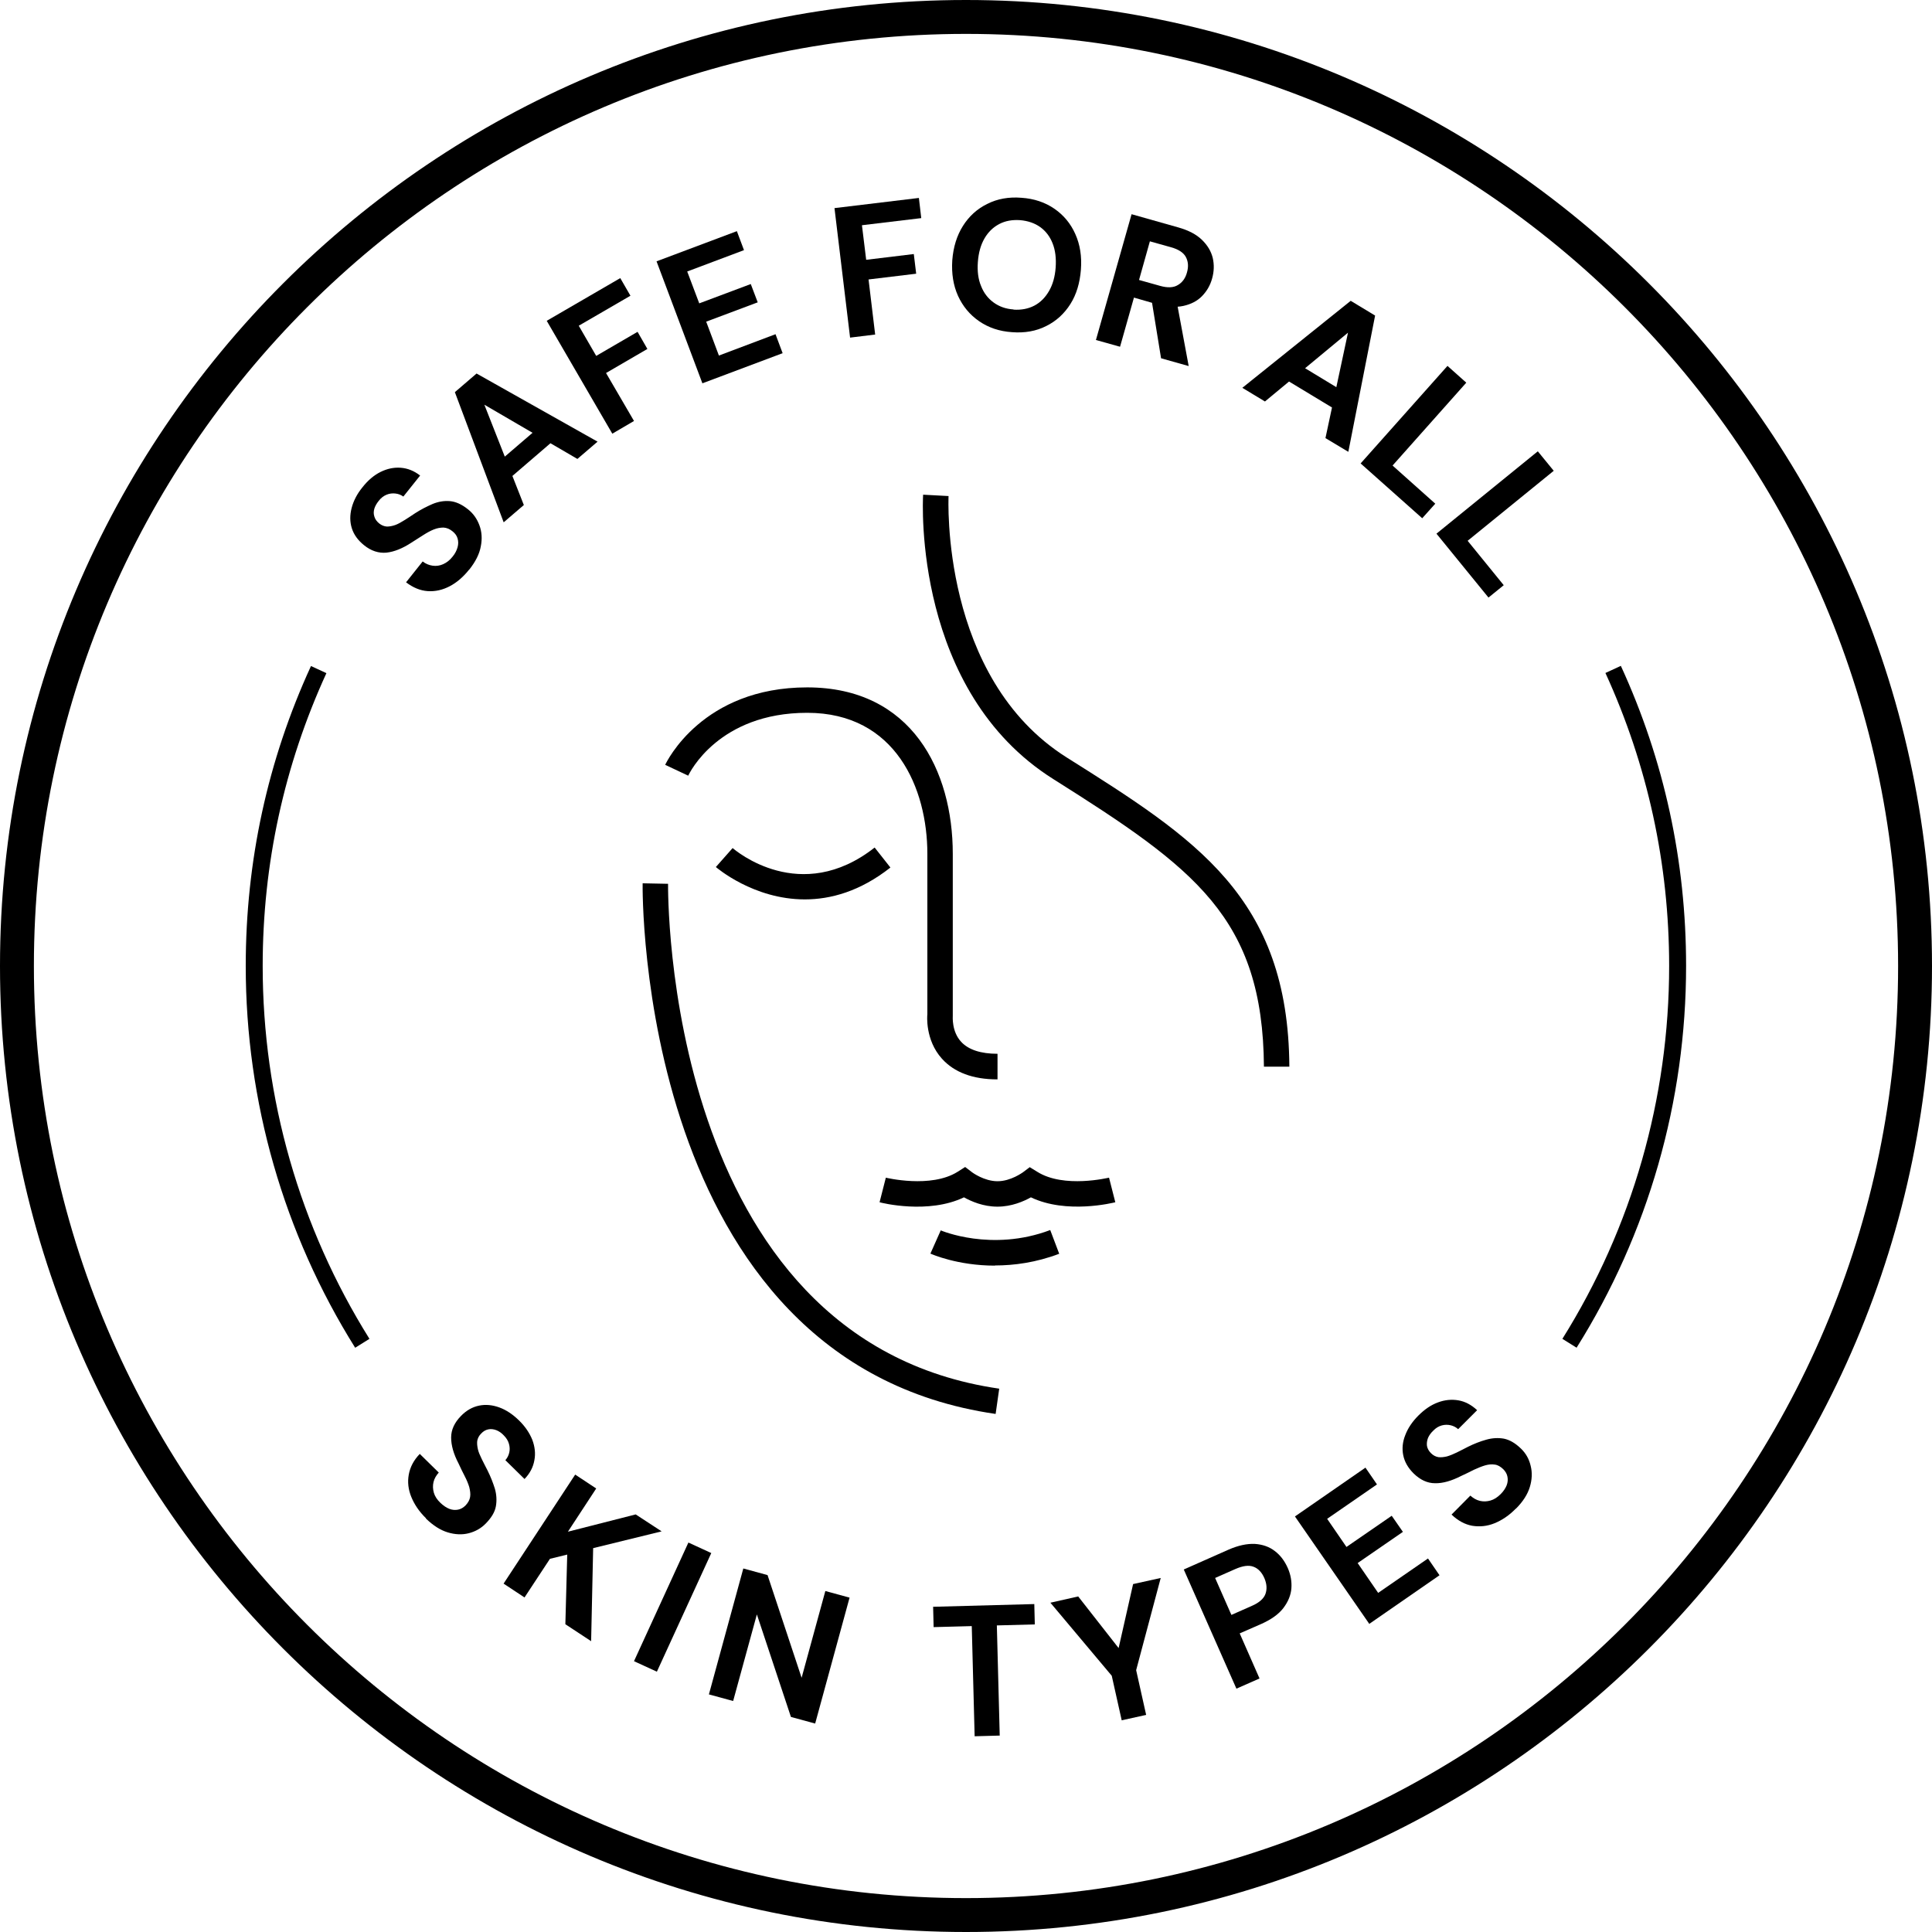
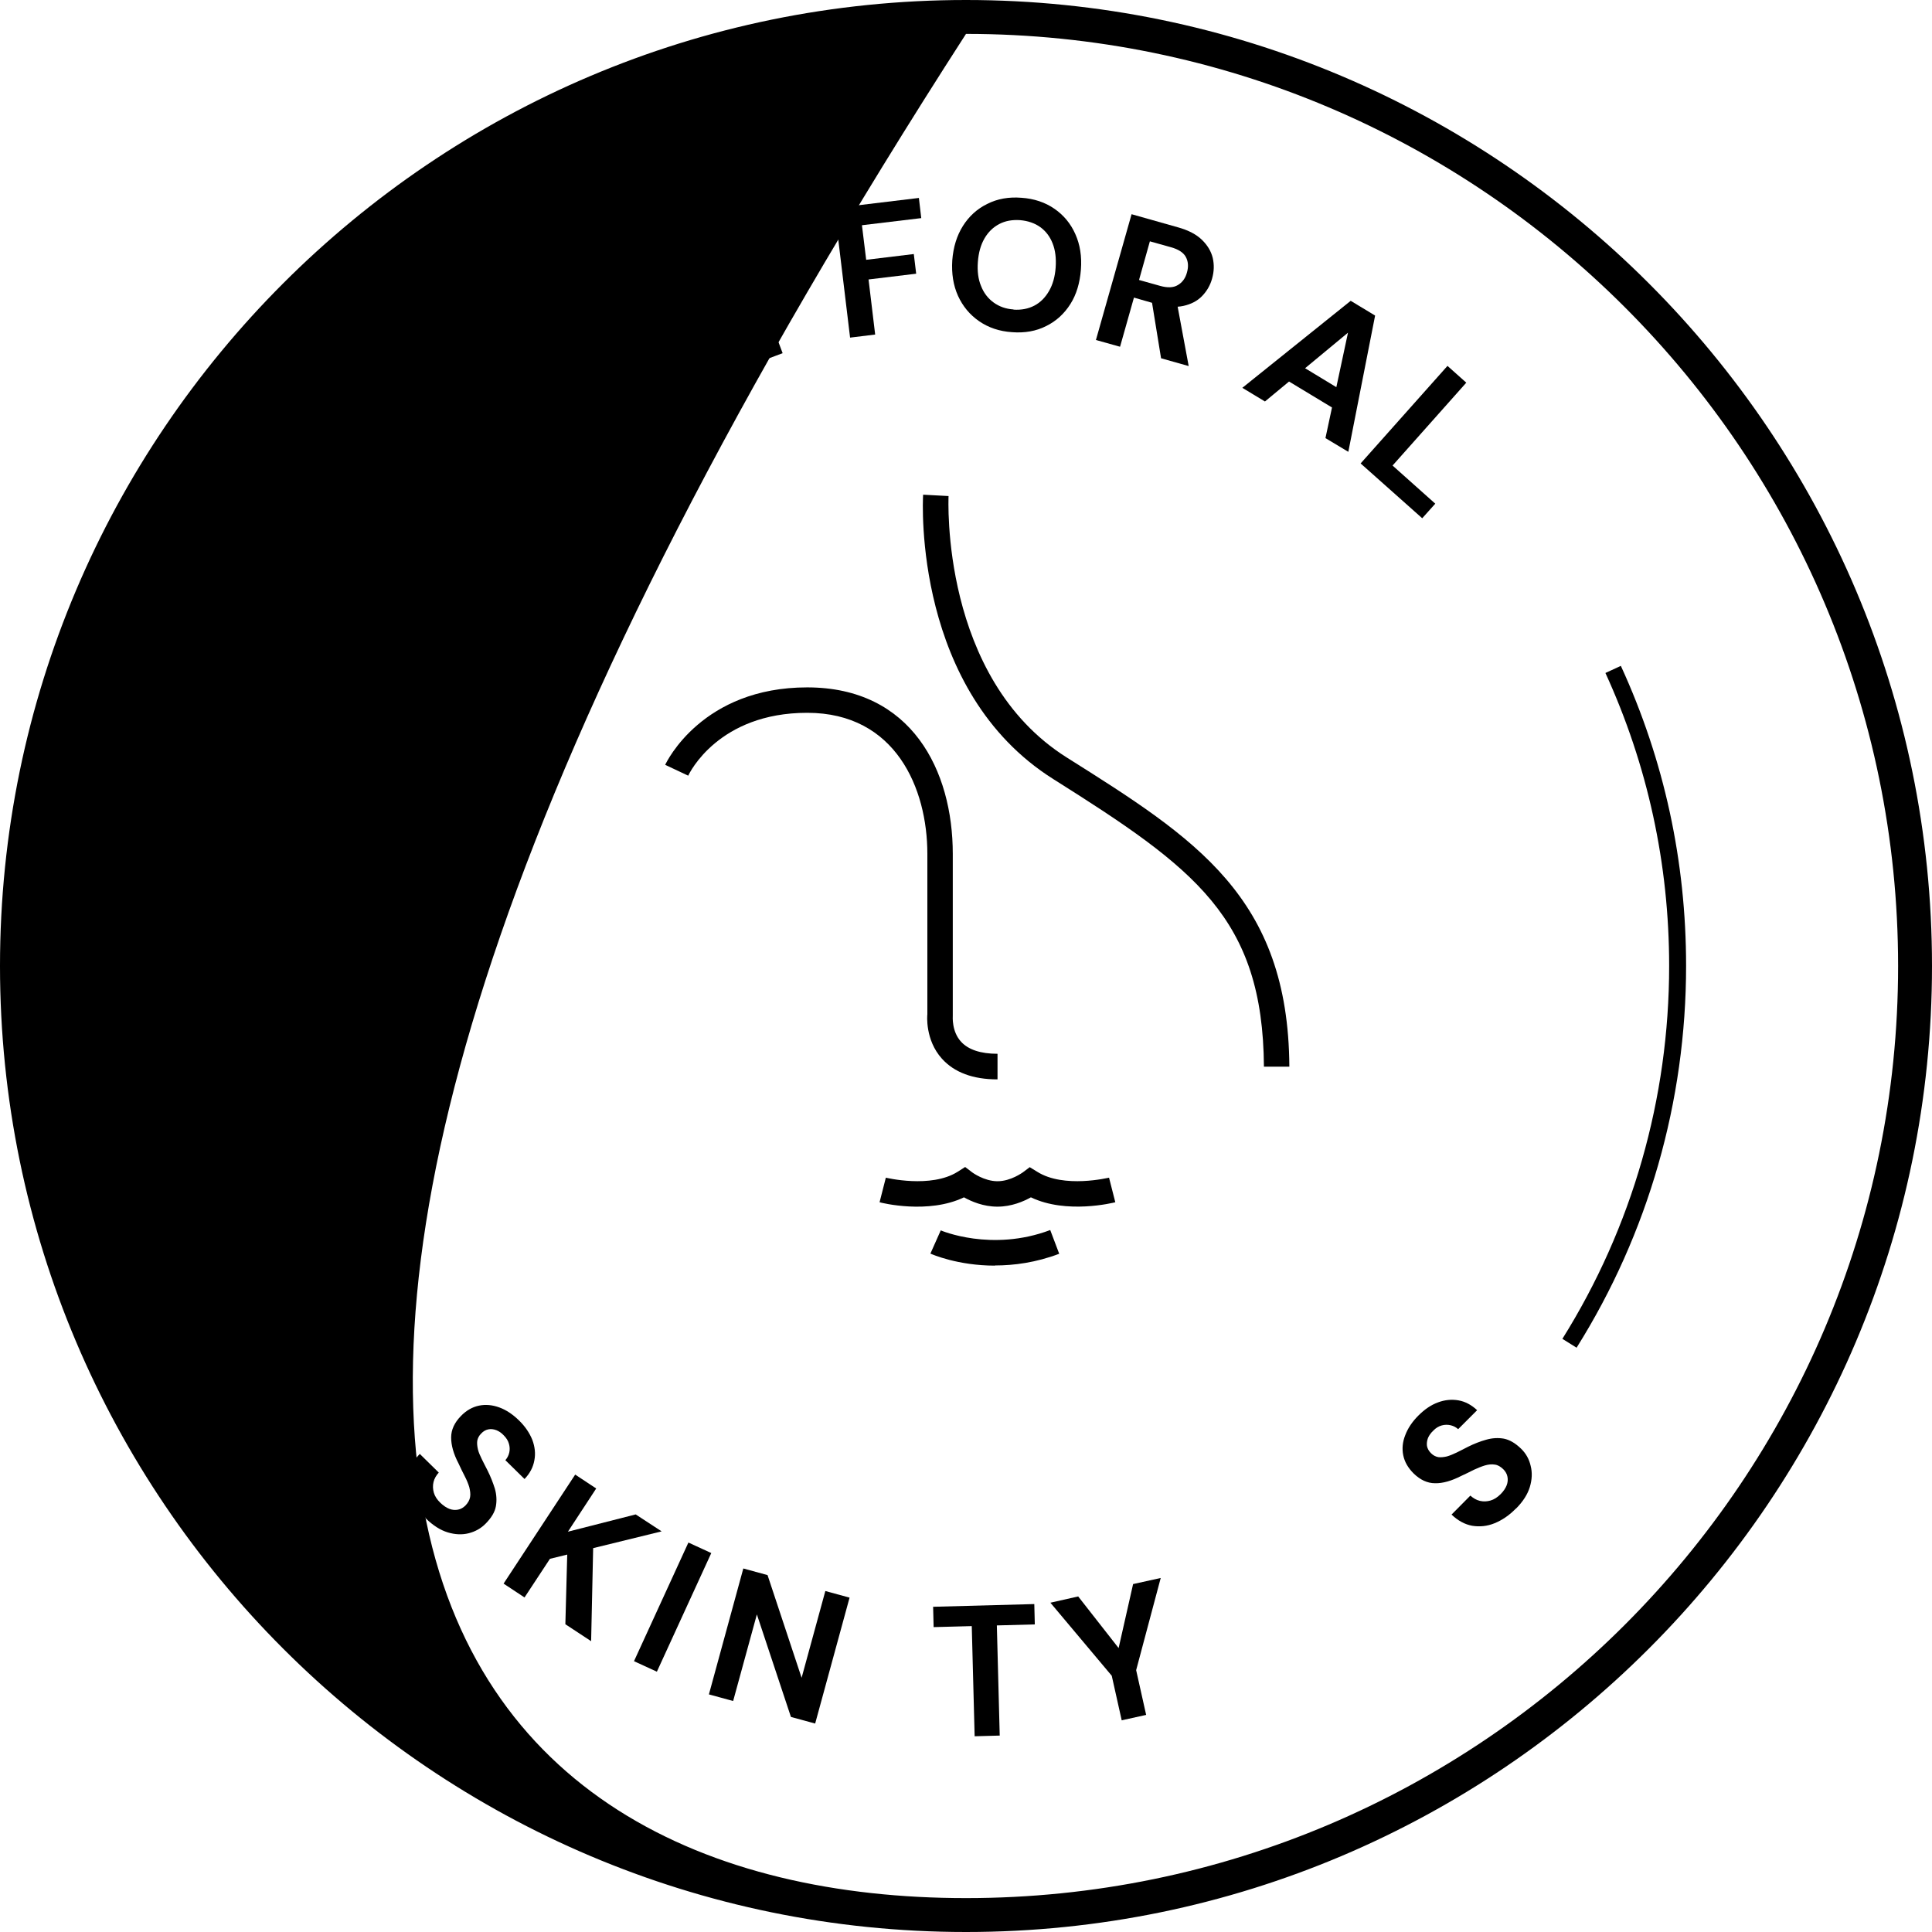
<svg xmlns="http://www.w3.org/2000/svg" width="114" height="114" viewBox="0 0 114 114" fill="none">
  <g clip-path="url(#clip0_3400_6178)">
    <path d="M93.04 79.53L92.19 79C96.31 72.42 98.49 64.81 98.49 57C98.49 50.97 97.22 45.15 94.73 39.71L95.64 39.29C98.2 44.86 99.49 50.82 99.49 56.99C99.49 64.98 97.26 72.78 93.03 79.52L93.04 79.53Z" fill="black" />
    <path d="M20.96 79.53C16.74 72.79 14.5 65 14.5 57C14.5 50.82 15.79 44.87 18.35 39.3L19.26 39.72C16.77 45.16 15.5 50.97 15.5 57C15.5 64.81 17.68 72.41 21.8 79L20.95 79.53H20.96Z" fill="black" />
-     <path d="M57 114C25.57 114 0 88.43 0 57C0 25.57 25.57 0 57 0C88.43 0 114 25.57 114 57C114 88.43 88.43 114 57 114ZM57 2C26.67 2 2 26.67 2 57C2 87.33 26.67 112 57 112C87.33 112 112 87.33 112 57C112 26.67 87.33 2 57 2Z" fill="black" />
+     <path d="M57 114C25.57 114 0 88.43 0 57C0 25.57 25.57 0 57 0C88.43 0 114 25.57 114 57C114 88.43 88.43 114 57 114ZM57 2C2 87.33 26.67 112 57 112C87.33 112 112 87.33 112 57C112 26.67 87.33 2 57 2Z" fill="black" />
    <path d="M27.69 33.6C27.34 34.04 26.96 34.37 26.54 34.59C26.12 34.81 25.69 34.91 25.24 34.88C24.79 34.85 24.37 34.67 23.96 34.36L24.94 33.13C25.12 33.27 25.32 33.35 25.53 33.38C25.74 33.41 25.95 33.38 26.15 33.29C26.35 33.2 26.54 33.06 26.71 32.84C26.86 32.66 26.95 32.47 27 32.29C27.05 32.11 27.05 31.94 27 31.77C26.95 31.6 26.85 31.47 26.7 31.35C26.53 31.21 26.35 31.14 26.17 31.13C25.99 31.13 25.8 31.16 25.6 31.24C25.4 31.32 25.2 31.43 24.98 31.57C24.76 31.71 24.53 31.86 24.29 32.01C23.76 32.36 23.26 32.56 22.8 32.61C22.34 32.65 21.9 32.51 21.48 32.17C21.12 31.88 20.88 31.55 20.76 31.17C20.64 30.79 20.64 30.39 20.75 29.97C20.86 29.55 21.07 29.14 21.39 28.75C21.71 28.34 22.07 28.04 22.45 27.85C22.83 27.66 23.23 27.57 23.64 27.6C24.05 27.63 24.43 27.78 24.79 28.06L23.8 29.3C23.66 29.2 23.51 29.14 23.33 29.12C23.16 29.1 22.98 29.12 22.81 29.19C22.64 29.26 22.48 29.38 22.35 29.55C22.23 29.7 22.14 29.85 22.09 30.01C22.04 30.18 22.04 30.33 22.09 30.48C22.13 30.63 22.23 30.77 22.38 30.89C22.52 31 22.67 31.06 22.83 31.07C22.98 31.07 23.15 31.04 23.32 30.98C23.49 30.92 23.68 30.81 23.87 30.69C24.06 30.57 24.28 30.43 24.5 30.28C24.84 30.06 25.18 29.89 25.52 29.74C25.86 29.6 26.2 29.54 26.55 29.57C26.89 29.6 27.25 29.76 27.61 30.05C27.93 30.3 28.15 30.62 28.29 31C28.43 31.38 28.46 31.79 28.37 32.24C28.29 32.69 28.06 33.14 27.69 33.61V33.6Z" fill="black" />
    <path d="M29.72 30.82L26.84 23.14L28.12 22.04L35.26 26.06L34.07 27.08L28.58 23.88L30.91 29.8L29.72 30.82ZM29.53 28.68L29.08 27.55L32.05 25L33.09 25.63L29.53 28.69V28.68Z" fill="black" />
    <path d="M36.13 25.59L32.26 18.93L36.6 16.41L37.2 17.45L34.15 19.22L35.18 21L37.62 19.58L38.2 20.59L35.76 22.01L37.41 24.84L36.13 25.59Z" fill="black" />
    <path d="M41.45 22.63L38.74 15.42L43.48 13.64L43.9 14.76L40.55 16.02L41.26 17.9L44.3 16.76L44.71 17.84L41.67 18.98L42.42 20.98L45.76 19.72L46.18 20.84L41.44 22.62L41.45 22.63Z" fill="black" />
    <path d="M50.16 19.92L49.24 12.28L54.22 11.68L54.36 12.87L50.86 13.29L51.11 15.33L53.92 14.99L54.06 16.15L51.25 16.49L51.64 19.74L50.17 19.92H50.16Z" fill="black" />
    <path d="M59.71 19.6C58.96 19.55 58.32 19.33 57.77 18.95C57.22 18.57 56.81 18.07 56.53 17.46C56.25 16.84 56.14 16.14 56.19 15.36C56.25 14.58 56.46 13.9 56.82 13.33C57.18 12.76 57.66 12.32 58.26 12.03C58.85 11.73 59.53 11.61 60.27 11.67C61.02 11.72 61.67 11.94 62.22 12.32C62.77 12.7 63.18 13.2 63.45 13.81C63.73 14.43 63.84 15.13 63.78 15.91C63.72 16.69 63.52 17.37 63.16 17.94C62.8 18.51 62.32 18.95 61.73 19.24C61.14 19.54 60.46 19.66 59.71 19.6ZM59.8 18.27C60.27 18.3 60.68 18.22 61.04 18.03C61.4 17.84 61.68 17.55 61.9 17.17C62.12 16.79 62.25 16.33 62.29 15.79C62.33 15.24 62.27 14.76 62.11 14.36C61.95 13.95 61.7 13.63 61.38 13.4C61.06 13.17 60.66 13.03 60.19 12.99C59.73 12.96 59.32 13.03 58.96 13.22C58.6 13.41 58.31 13.69 58.09 14.07C57.87 14.45 57.74 14.91 57.7 15.46C57.66 16 57.72 16.48 57.89 16.88C58.05 17.29 58.3 17.61 58.63 17.85C58.96 18.09 59.35 18.23 59.81 18.26L59.8 18.27Z" fill="black" />
    <path d="M64.67 20.05L66.77 12.64L69.53 13.42C70.13 13.59 70.59 13.83 70.92 14.15C71.25 14.47 71.46 14.82 71.56 15.22C71.65 15.62 71.64 16.02 71.52 16.44C71.41 16.84 71.21 17.18 70.93 17.47C70.65 17.76 70.28 17.95 69.83 18.05C69.38 18.15 68.85 18.11 68.23 17.94L66.91 17.56L66.09 20.46L64.66 20.06L64.67 20.05ZM67.21 16.52L68.46 16.87C68.89 16.99 69.24 16.98 69.5 16.82C69.76 16.67 69.95 16.42 70.04 16.07C70.14 15.72 70.11 15.42 69.97 15.16C69.83 14.9 69.53 14.71 69.1 14.59L67.85 14.24L67.21 16.52ZM68.51 21.14L67.91 17.45L69.45 17.89L70.14 21.6L68.51 21.14Z" fill="black" />
    <path d="M73.31 22.88L79.7 17.75L81.14 18.62L79.56 26.66L78.21 25.85L79.54 19.63L74.64 23.69L73.3 22.88H73.31ZM75.28 22.03L76.22 21.25L79.57 23.28L79.3 24.47L75.28 22.04V22.03Z" fill="black" />
    <path d="M80.29 27.34L85.41 21.59L86.52 22.58L82.17 27.47L84.69 29.72L83.92 30.58L80.29 27.35V27.34Z" fill="black" />
-     <path d="M84.76 31.49L90.74 26.63L91.68 27.78L86.6 31.91L88.73 34.53L87.83 35.26L84.76 31.49Z" fill="black" />
    <path d="M25.13 89.58C24.73 89.19 24.45 88.77 24.27 88.33C24.09 87.89 24.04 87.45 24.12 87.01C24.2 86.57 24.41 86.16 24.77 85.79L25.89 86.89C25.74 87.06 25.63 87.24 25.58 87.45C25.53 87.66 25.54 87.87 25.6 88.08C25.66 88.29 25.79 88.49 25.99 88.68C26.16 88.84 26.33 88.96 26.51 89.03C26.69 89.1 26.86 89.11 27.02 89.08C27.19 89.05 27.34 88.96 27.47 88.83C27.62 88.67 27.71 88.51 27.74 88.33C27.77 88.15 27.74 87.96 27.69 87.75C27.63 87.55 27.54 87.33 27.42 87.1C27.3 86.87 27.18 86.62 27.06 86.36C26.76 85.79 26.62 85.28 26.62 84.82C26.62 84.36 26.82 83.94 27.2 83.55C27.52 83.22 27.88 83.02 28.27 82.94C28.66 82.86 29.06 82.9 29.47 83.05C29.88 83.2 30.26 83.46 30.62 83.81C30.99 84.17 31.25 84.56 31.41 84.96C31.56 85.36 31.61 85.77 31.53 86.17C31.46 86.57 31.27 86.94 30.95 87.27L29.82 86.16C29.93 86.03 30.01 85.89 30.05 85.71C30.09 85.54 30.08 85.36 30.03 85.19C29.98 85.01 29.88 84.85 29.72 84.69C29.59 84.55 29.44 84.45 29.29 84.39C29.13 84.33 28.97 84.31 28.82 84.34C28.66 84.37 28.52 84.45 28.39 84.59C28.26 84.72 28.19 84.86 28.16 85.02C28.14 85.17 28.16 85.34 28.2 85.52C28.24 85.7 28.33 85.89 28.43 86.1C28.53 86.31 28.65 86.53 28.77 86.77C28.95 87.13 29.09 87.49 29.2 87.84C29.3 88.19 29.32 88.54 29.26 88.88C29.2 89.22 29 89.55 28.67 89.89C28.39 90.18 28.05 90.37 27.66 90.47C27.27 90.57 26.85 90.55 26.42 90.42C25.99 90.29 25.56 90.02 25.13 89.6V89.58Z" fill="black" />
    <path d="M29.71 93.45L33.94 87.01L35.18 87.83L33.51 90.38L37.51 89.36L39.04 90.36L35 91.35L34.88 96.84L33.36 95.84L33.47 91.73L32.45 91.98L30.95 94.26L29.71 93.44V93.45Z" fill="black" />
    <path d="M37.41 98.02L40.62 91.02L41.97 91.64L38.76 98.64L37.41 98.02Z" fill="black" />
    <path d="M41.83 99.98L43.86 92.55L45.29 92.94L47.3 99L48.7 93.88L50.13 94.27L48.1 101.7L46.67 101.31L44.66 95.26L43.26 100.37L41.83 99.98Z" fill="black" />
    <path d="M57.51 102.45L57.34 95.95L55.09 96.01L55.06 94.81L61.03 94.65L61.06 95.85L58.82 95.91L58.99 102.41L57.52 102.45H57.51Z" fill="black" />
    <path d="M66.19 101.52L65.6 98.88L61.98 94.57L63.62 94.2L66.22 97.52L65.93 97.58L66.86 93.47L68.49 93.11L67.04 98.55L67.63 101.19L66.18 101.51L66.19 101.52Z" fill="black" />
-     <path d="M72.96 99.65L69.85 92.61L72.49 91.44C73.06 91.19 73.58 91.08 74.04 91.1C74.5 91.13 74.9 91.27 75.22 91.52C75.55 91.77 75.8 92.1 75.99 92.53C76.16 92.92 76.23 93.32 76.2 93.72C76.17 94.12 76.01 94.51 75.73 94.88C75.45 95.25 75.01 95.56 74.43 95.82L73.15 96.38L74.32 99.04L72.96 99.64V99.65ZM72.66 95.29L73.86 94.76C74.3 94.57 74.57 94.33 74.67 94.05C74.77 93.77 74.75 93.46 74.61 93.13C74.46 92.78 74.24 92.55 73.97 92.45C73.69 92.34 73.34 92.39 72.9 92.58L71.7 93.11L72.66 95.29Z" fill="black" />
-     <path d="M80.79 95.81L76.41 89.48L80.57 86.6L81.25 87.59L78.31 89.62L79.45 91.28L82.12 89.44L82.78 90.39L80.11 92.23L81.32 93.99L84.26 91.96L84.94 92.95L80.78 95.83L80.79 95.81Z" fill="black" />
    <path d="M89.44 89.02C89.05 89.42 88.63 89.7 88.19 89.88C87.75 90.06 87.31 90.1 86.87 90.03C86.43 89.95 86.03 89.73 85.65 89.37L86.76 88.25C86.93 88.4 87.11 88.51 87.32 88.56C87.53 88.61 87.74 88.6 87.95 88.54C88.16 88.48 88.36 88.35 88.55 88.16C88.72 87.99 88.83 87.82 88.9 87.65C88.97 87.47 88.98 87.3 88.95 87.14C88.92 86.97 88.83 86.82 88.7 86.69C88.54 86.54 88.38 86.44 88.2 86.42C88.02 86.39 87.83 86.41 87.62 86.47C87.42 86.53 87.2 86.62 86.96 86.73C86.73 86.85 86.48 86.97 86.22 87.09C85.65 87.38 85.14 87.53 84.68 87.52C84.22 87.52 83.8 87.32 83.41 86.94C83.08 86.61 82.88 86.26 82.8 85.87C82.72 85.48 82.76 85.08 82.92 84.68C83.07 84.28 83.33 83.89 83.69 83.53C84.06 83.16 84.44 82.9 84.85 82.75C85.25 82.6 85.66 82.56 86.06 82.63C86.46 82.7 86.83 82.9 87.16 83.21L86.04 84.33C85.92 84.22 85.77 84.14 85.6 84.1C85.43 84.06 85.25 84.06 85.07 84.11C84.89 84.16 84.72 84.26 84.57 84.42C84.43 84.55 84.33 84.69 84.26 84.85C84.2 85.01 84.18 85.17 84.2 85.32C84.23 85.48 84.31 85.62 84.44 85.75C84.57 85.88 84.71 85.95 84.87 85.98C85.02 86 85.19 85.98 85.37 85.94C85.55 85.89 85.74 85.81 85.95 85.71C86.16 85.61 86.38 85.49 86.62 85.37C86.98 85.19 87.34 85.05 87.7 84.95C88.05 84.85 88.4 84.83 88.74 84.89C89.08 84.96 89.41 85.15 89.75 85.48C90.04 85.76 90.23 86.1 90.32 86.5C90.42 86.89 90.4 87.31 90.27 87.74C90.14 88.17 89.87 88.6 89.45 89.02H89.44Z" fill="black" />
    <path d="M58.85 63.69C57.41 63.69 56.31 63.28 55.58 62.47C54.58 61.36 54.71 59.91 54.72 59.85V50.38C54.72 46.54 52.86 42.06 47.63 42.06C42.4 42.06 40.68 45.61 40.61 45.77L39.25 45.13C39.34 44.94 41.45 40.56 47.63 40.56C53.81 40.56 56.22 45.49 56.22 50.38V59.92C56.22 60 56.15 60.86 56.71 61.47C57.14 61.94 57.87 62.18 58.86 62.18V63.68L58.85 63.69Z" fill="black" />
    <path d="M74.58 62.95C74.52 54.15 70.5 51.23 62.15 45.97C53.91 40.78 54.44 29.66 54.47 29.19L55.97 29.27C55.97 29.38 55.47 39.99 62.95 44.7C70.54 49.48 76.02 52.93 76.08 62.94H74.58V62.95Z" fill="black" />
-     <path d="M58.74 83.43C37.58 80.36 37.91 52.4 37.92 52.12L39.42 52.15C39.42 52.42 39.12 79.07 58.96 81.94L58.75 83.42L58.74 83.43Z" fill="black" />
-     <path d="M47.49 53.07C44.45 53.07 42.28 51.19 42.24 51.16L43.23 50.04C43.39 50.18 47.23 53.45 51.61 50.01L52.54 51.19C50.75 52.6 49.01 53.07 47.49 53.07Z" fill="black" />
    <path d="M58.71 74.68C56.51 74.68 54.99 74.01 54.9 73.97L55.51 72.6C55.51 72.6 58.5 73.89 61.97 72.58L62.5 73.98C61.13 74.5 59.83 74.67 58.71 74.67V74.68Z" fill="black" />
    <path d="M58.85 71.2C58.02 71.2 57.31 70.89 56.88 70.65C54.78 71.66 52.02 70.98 51.9 70.94L52.27 69.49C52.27 69.49 54.93 70.14 56.51 69.14L56.95 68.86L57.37 69.18C57.37 69.18 58.07 69.7 58.86 69.7C59.65 69.7 60.34 69.18 60.35 69.18L60.76 68.87L61.2 69.14C62.78 70.14 65.41 69.49 65.44 69.49L65.81 70.94C65.69 70.97 62.93 71.66 60.83 70.65C60.4 70.89 59.69 71.2 58.86 71.2H58.85Z" fill="black" />
  </g>
  <defs>
    <clipPath id="clip0_3400_6178">
      <rect width="114" height="114" fill="white" />
    </clipPath>
  </defs>
</svg>